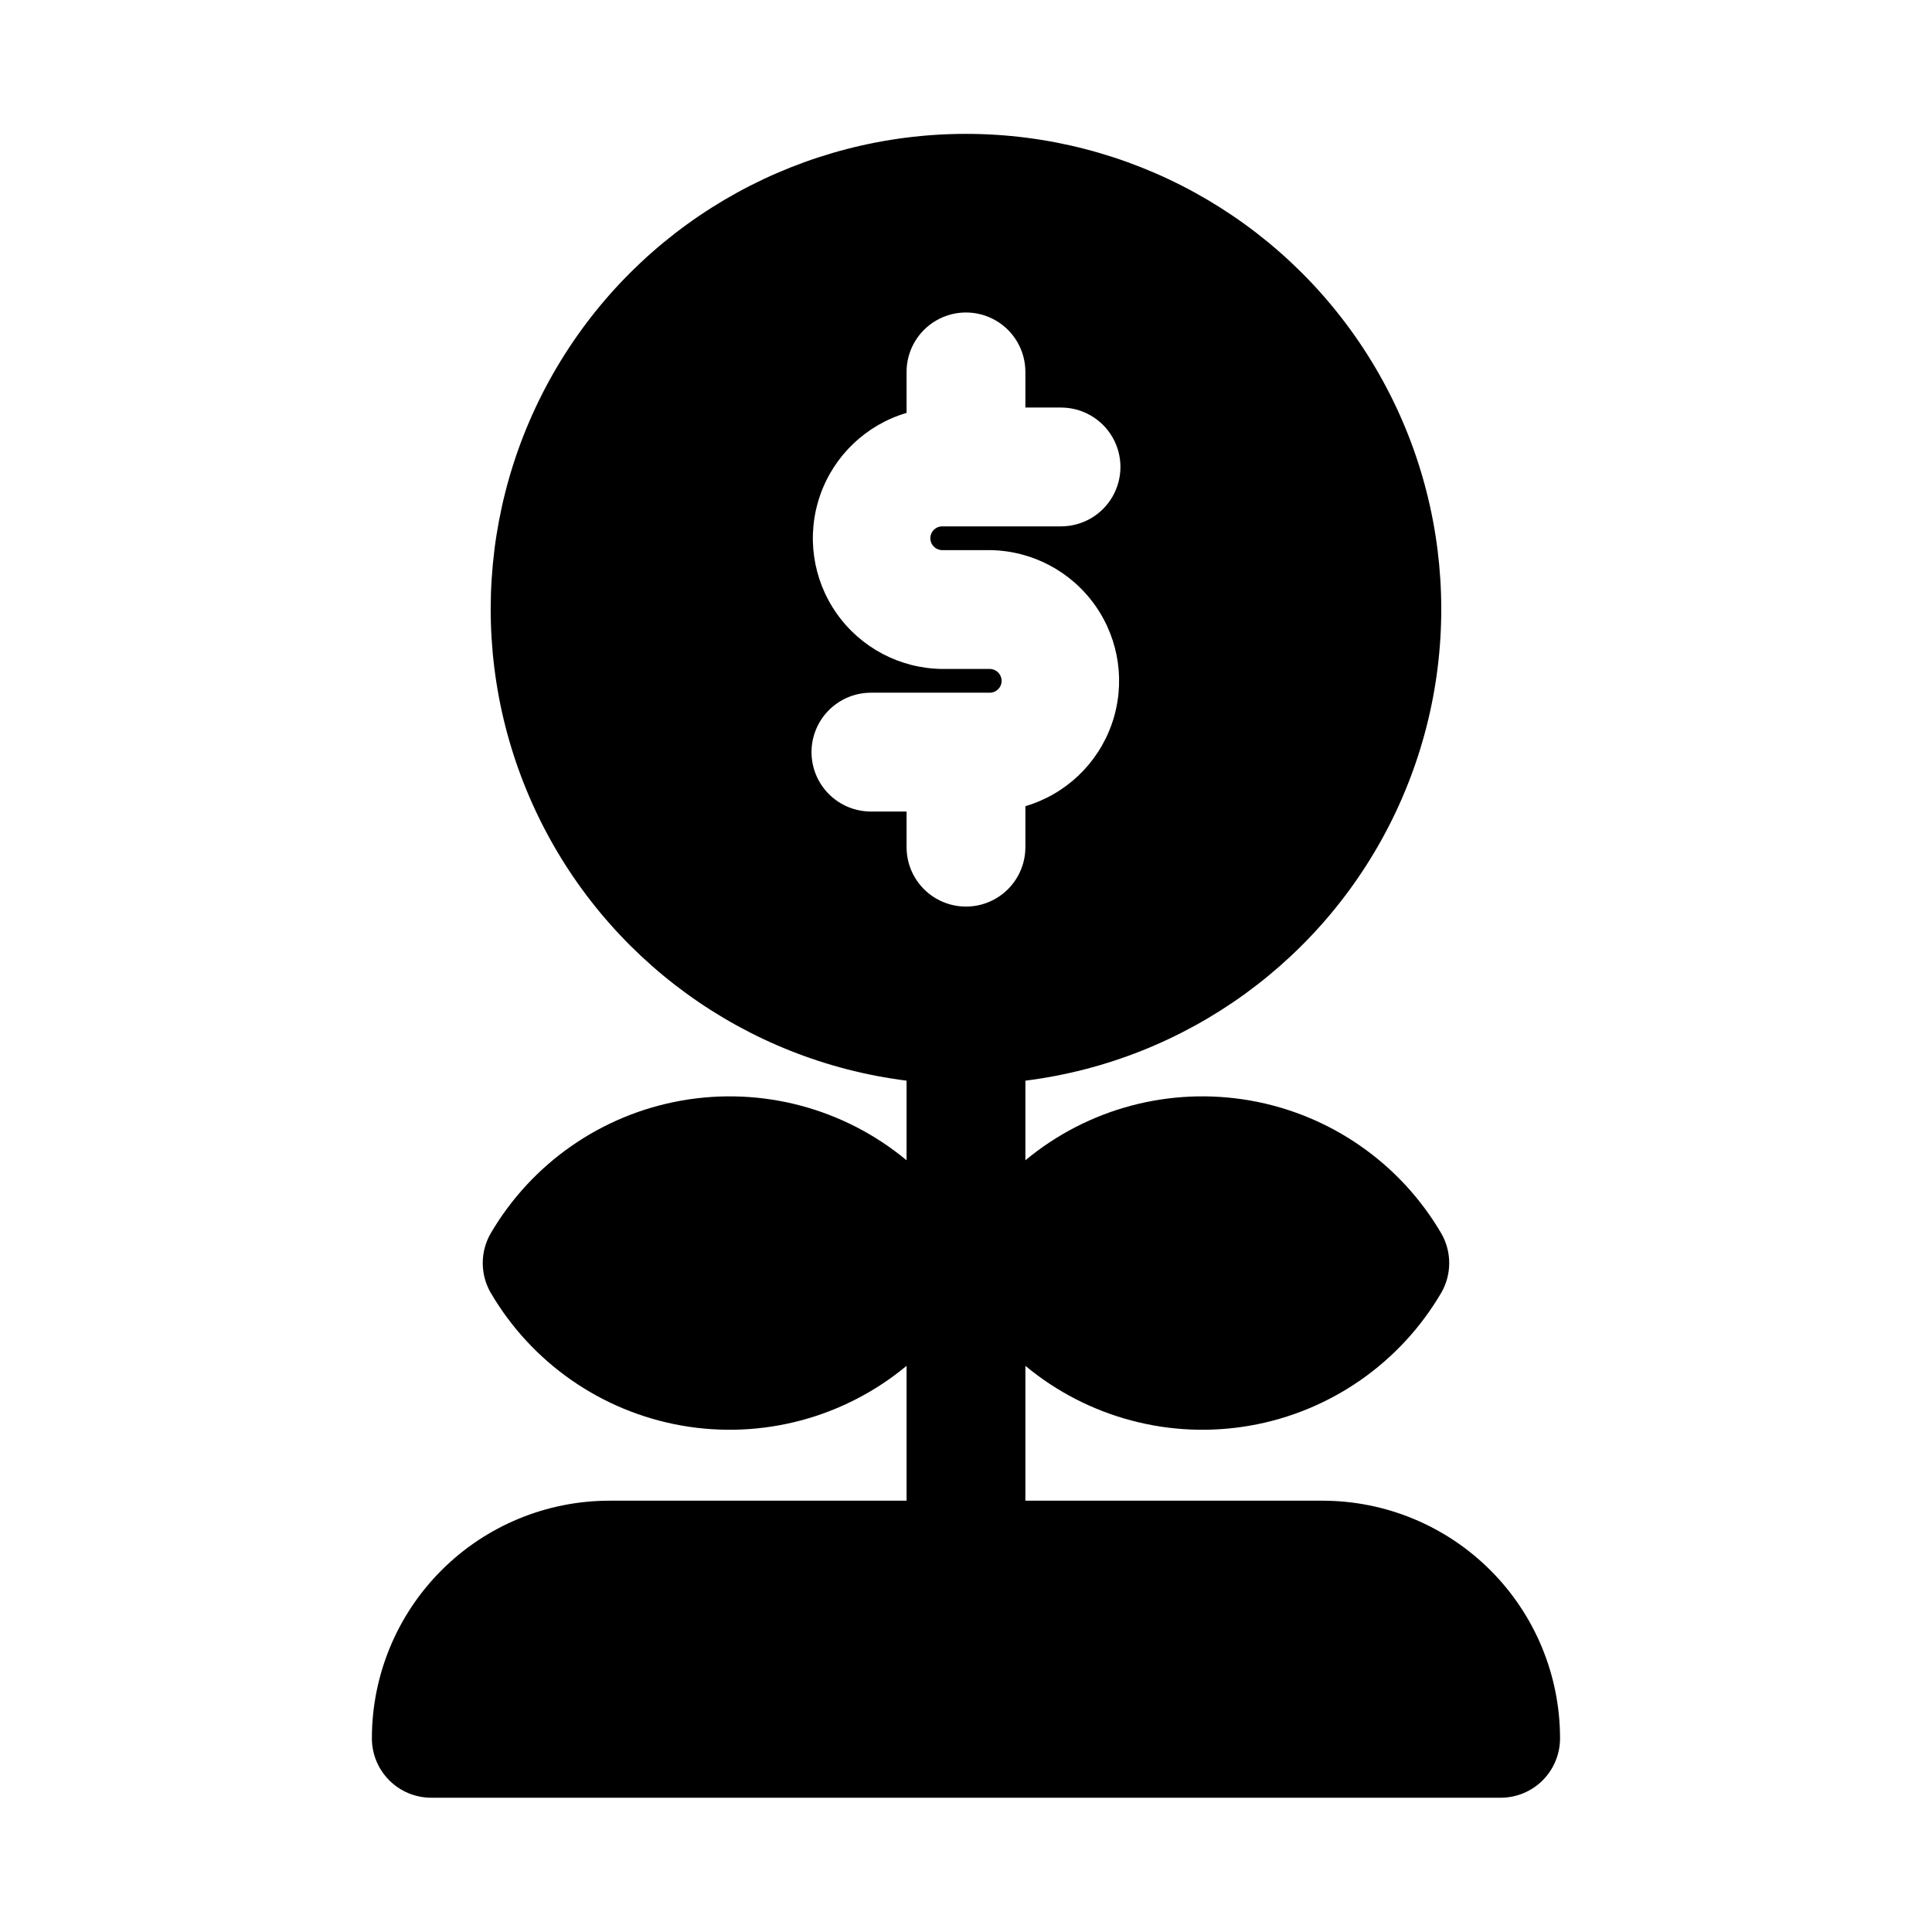
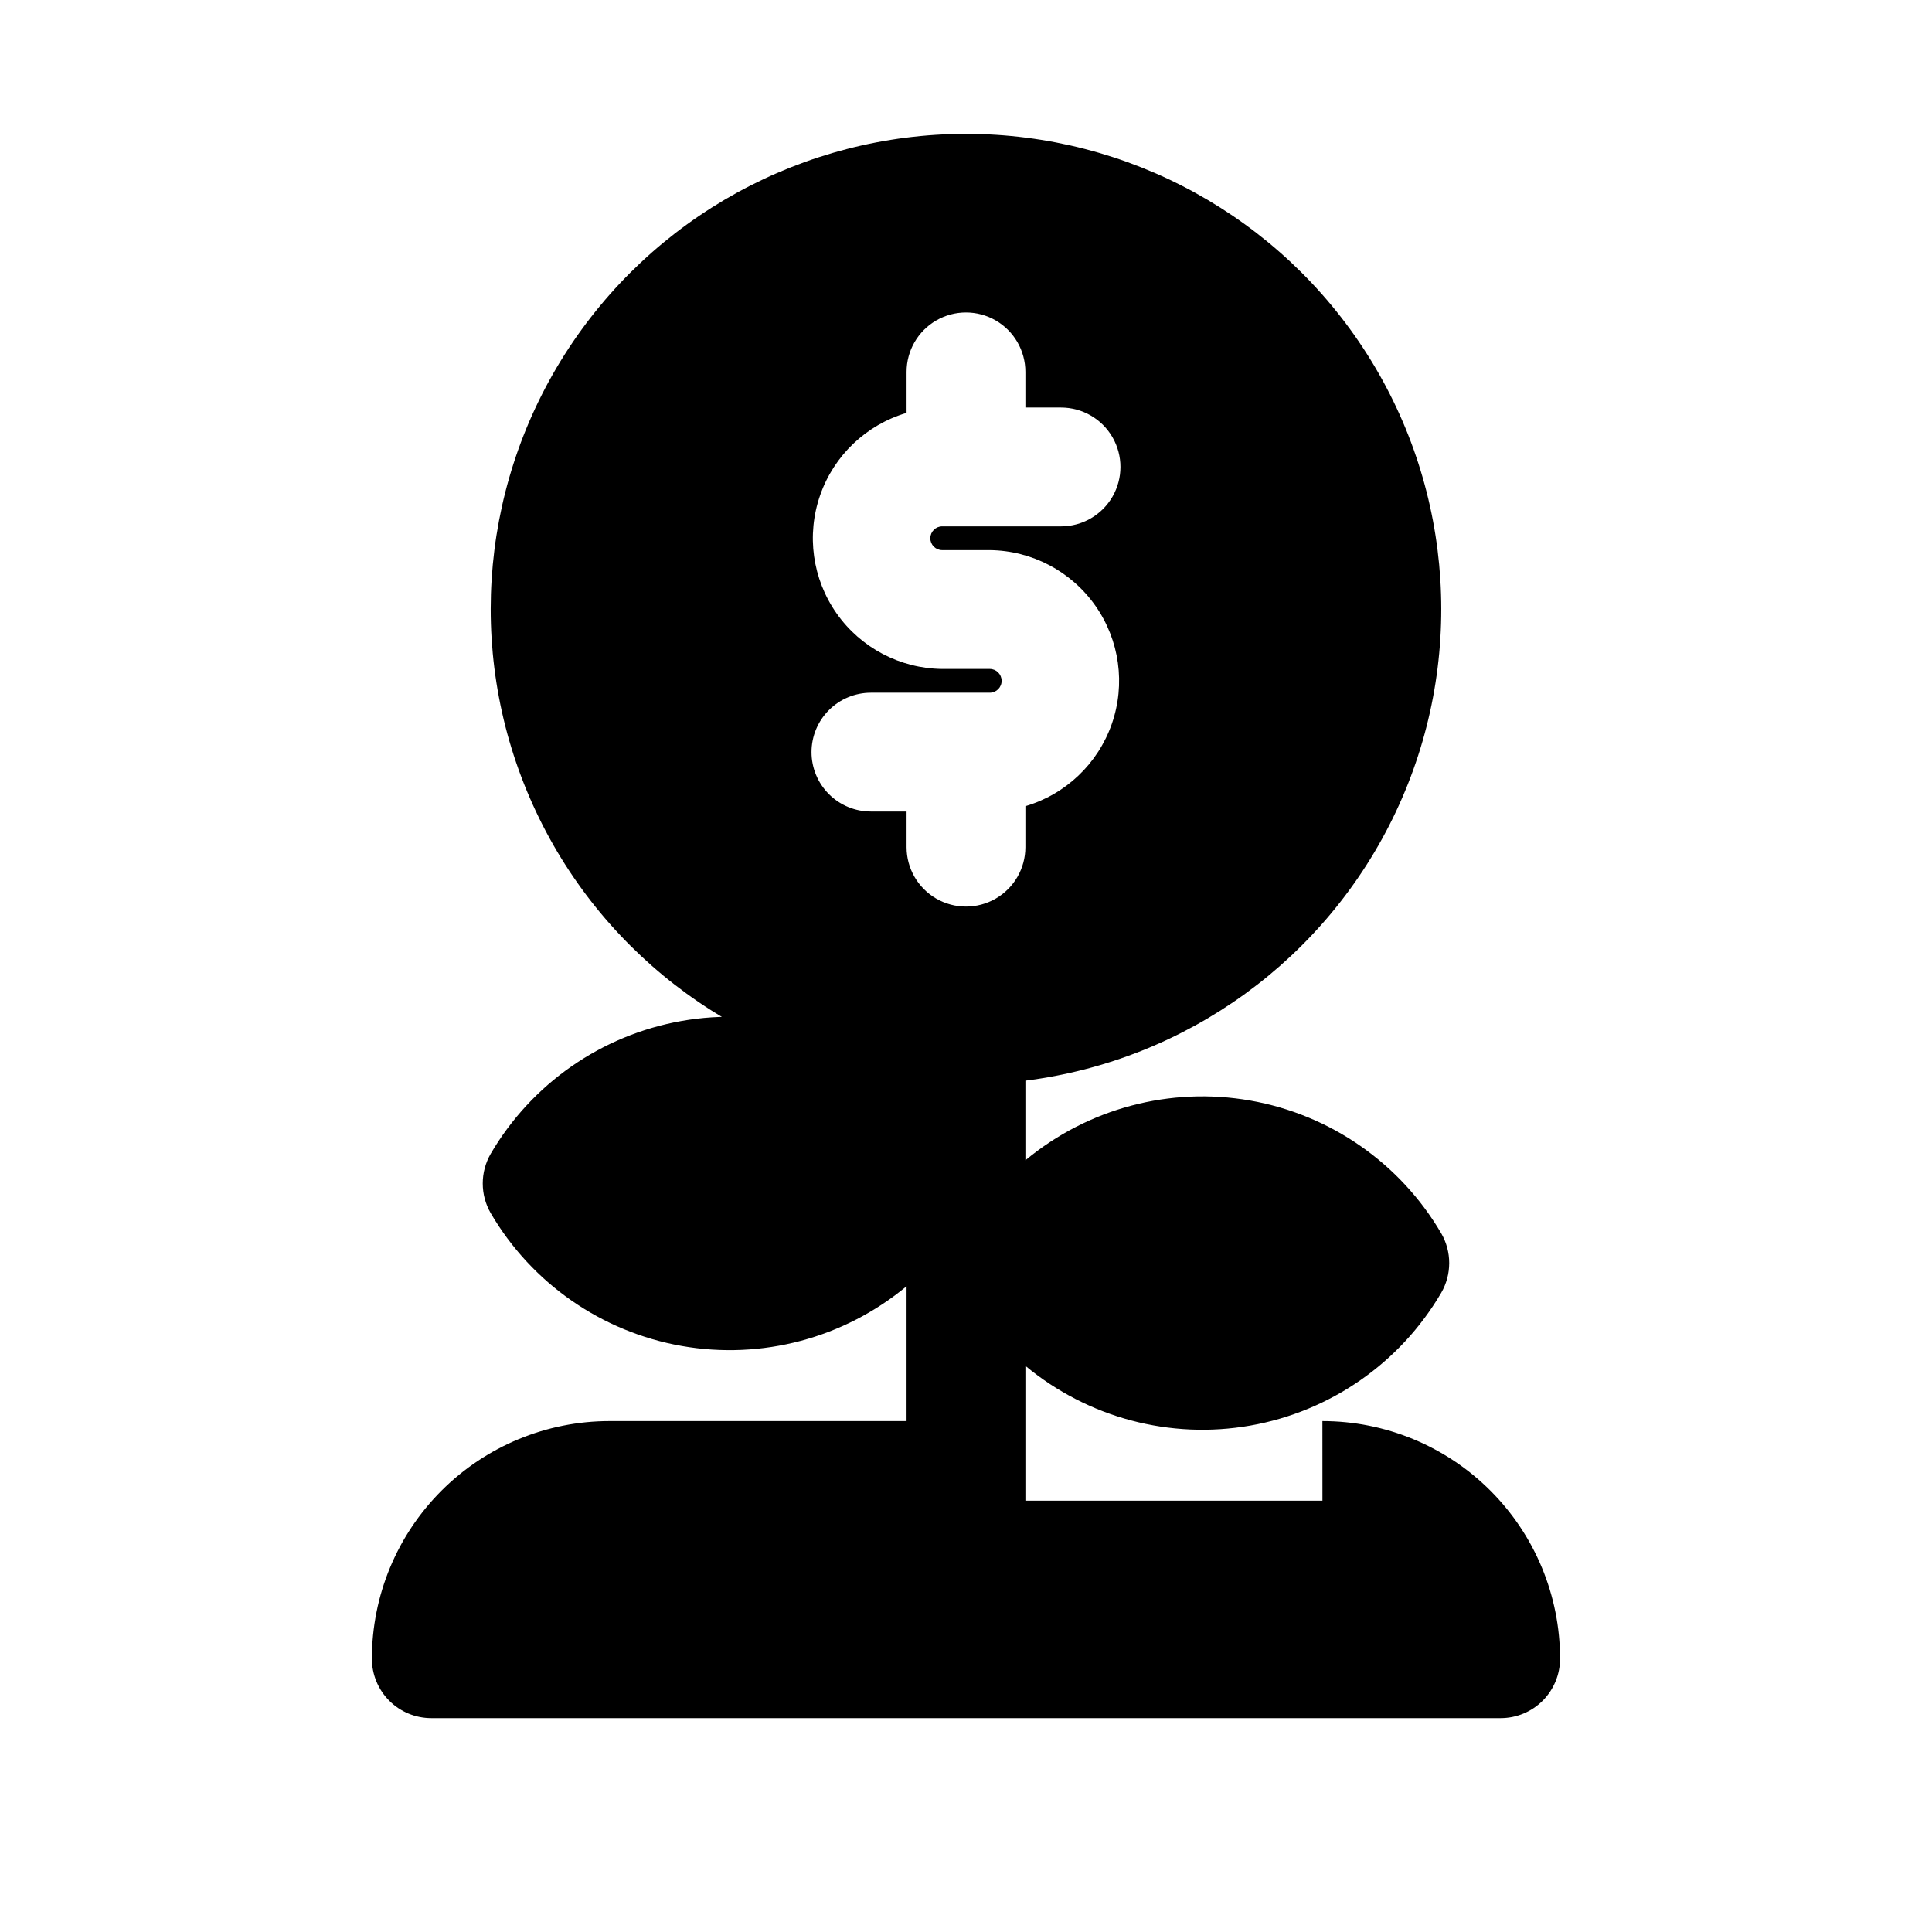
<svg xmlns="http://www.w3.org/2000/svg" fill="#000000" width="800px" height="800px" version="1.1" viewBox="144 144 512 512">
-   <path d="m494.46 541.7h-78.719v-35.738c16.574 13.77 38.363 19.562 59.59 15.832 21.223-3.731 39.734-16.602 50.617-35.199 1.383-2.391 2.109-5.109 2.109-7.871s-0.727-5.481-2.109-7.871c-10.883-18.598-29.395-31.469-50.617-35.199-21.227-3.731-43.016 2.062-59.59 15.832v-21.098c42.785-5.391 79.84-32.293 98.211-71.309 18.367-39.016 15.5-84.719-7.602-121.13-23.102-36.41-63.23-58.473-106.35-58.473-43.125 0-83.25 22.062-106.36 58.473-23.102 36.414-25.969 82.117-7.598 121.13 18.367 39.016 55.422 65.918 98.207 71.309v21.098c-16.574-13.77-38.363-19.562-59.586-15.832-21.227 3.731-39.734 16.602-50.621 35.199-2.812 4.871-2.812 10.871 0 15.742 10.887 18.598 29.395 31.469 50.621 35.199 21.223 3.731 43.012-2.062 59.586-15.832v35.738h-78.719c-16.703 0-32.723 6.633-44.531 18.445-11.812 11.809-18.445 27.828-18.445 44.531 0 4.176 1.656 8.18 4.609 11.133 2.953 2.953 6.957 4.609 11.133 4.609h283.39c4.176 0 8.18-1.656 11.133-4.609 2.953-2.953 4.609-6.957 4.609-11.133 0-16.703-6.633-32.723-18.445-44.531-11.809-11.812-27.828-18.445-44.531-18.445zm-135.4-198.38c0-4.176 1.66-8.18 4.613-11.133s6.957-4.613 11.133-4.613h31.488c1.738 0 3.148-1.406 3.148-3.148 0-1.738-1.41-3.148-3.148-3.148h-12.598c-11.156-0.113-21.574-5.594-27.988-14.723-6.414-9.129-8.035-20.789-4.359-31.324 3.676-10.535 12.203-18.652 22.902-21.809v-10.863c0-5.625 3-10.824 7.871-13.637s10.875-2.812 15.746 0 7.871 8.012 7.871 13.637v9.445h9.445c5.625 0 10.824 3 13.637 7.871s2.812 10.875 0 15.746-8.012 7.871-13.637 7.871h-31.488c-1.738 0-3.148 1.41-3.148 3.148s1.41 3.148 3.148 3.148h12.598c11.156 0.113 21.574 5.598 27.988 14.727 6.414 9.129 8.035 20.789 4.359 31.324-3.676 10.531-12.199 18.652-22.902 21.809v10.863c0 5.625-3 10.82-7.871 13.633s-10.875 2.812-15.746 0-7.871-8.008-7.871-13.633v-9.445h-9.445v-0.004c-4.176 0-8.18-1.656-11.133-4.609s-4.613-6.957-4.613-11.133z" />
+   <path d="m494.46 541.7h-78.719v-35.738c16.574 13.77 38.363 19.562 59.59 15.832 21.223-3.731 39.734-16.602 50.617-35.199 1.383-2.391 2.109-5.109 2.109-7.871s-0.727-5.481-2.109-7.871c-10.883-18.598-29.395-31.469-50.617-35.199-21.227-3.731-43.016 2.062-59.59 15.832v-21.098c42.785-5.391 79.84-32.293 98.211-71.309 18.367-39.016 15.5-84.719-7.602-121.13-23.102-36.41-63.23-58.473-106.35-58.473-43.125 0-83.25 22.062-106.36 58.473-23.102 36.414-25.969 82.117-7.598 121.13 18.367 39.016 55.422 65.918 98.207 71.309c-16.574-13.77-38.363-19.562-59.586-15.832-21.227 3.731-39.734 16.602-50.621 35.199-2.812 4.871-2.812 10.871 0 15.742 10.887 18.598 29.395 31.469 50.621 35.199 21.223 3.731 43.012-2.062 59.586-15.832v35.738h-78.719c-16.703 0-32.723 6.633-44.531 18.445-11.812 11.809-18.445 27.828-18.445 44.531 0 4.176 1.656 8.18 4.609 11.133 2.953 2.953 6.957 4.609 11.133 4.609h283.39c4.176 0 8.18-1.656 11.133-4.609 2.953-2.953 4.609-6.957 4.609-11.133 0-16.703-6.633-32.723-18.445-44.531-11.809-11.812-27.828-18.445-44.531-18.445zm-135.4-198.38c0-4.176 1.66-8.18 4.613-11.133s6.957-4.613 11.133-4.613h31.488c1.738 0 3.148-1.406 3.148-3.148 0-1.738-1.41-3.148-3.148-3.148h-12.598c-11.156-0.113-21.574-5.594-27.988-14.723-6.414-9.129-8.035-20.789-4.359-31.324 3.676-10.535 12.203-18.652 22.902-21.809v-10.863c0-5.625 3-10.824 7.871-13.637s10.875-2.812 15.746 0 7.871 8.012 7.871 13.637v9.445h9.445c5.625 0 10.824 3 13.637 7.871s2.812 10.875 0 15.746-8.012 7.871-13.637 7.871h-31.488c-1.738 0-3.148 1.41-3.148 3.148s1.41 3.148 3.148 3.148h12.598c11.156 0.113 21.574 5.598 27.988 14.727 6.414 9.129 8.035 20.789 4.359 31.324-3.676 10.531-12.199 18.652-22.902 21.809v10.863c0 5.625-3 10.82-7.871 13.633s-10.875 2.812-15.746 0-7.871-8.008-7.871-13.633v-9.445h-9.445v-0.004c-4.176 0-8.18-1.656-11.133-4.609s-4.613-6.957-4.613-11.133z" />
</svg>